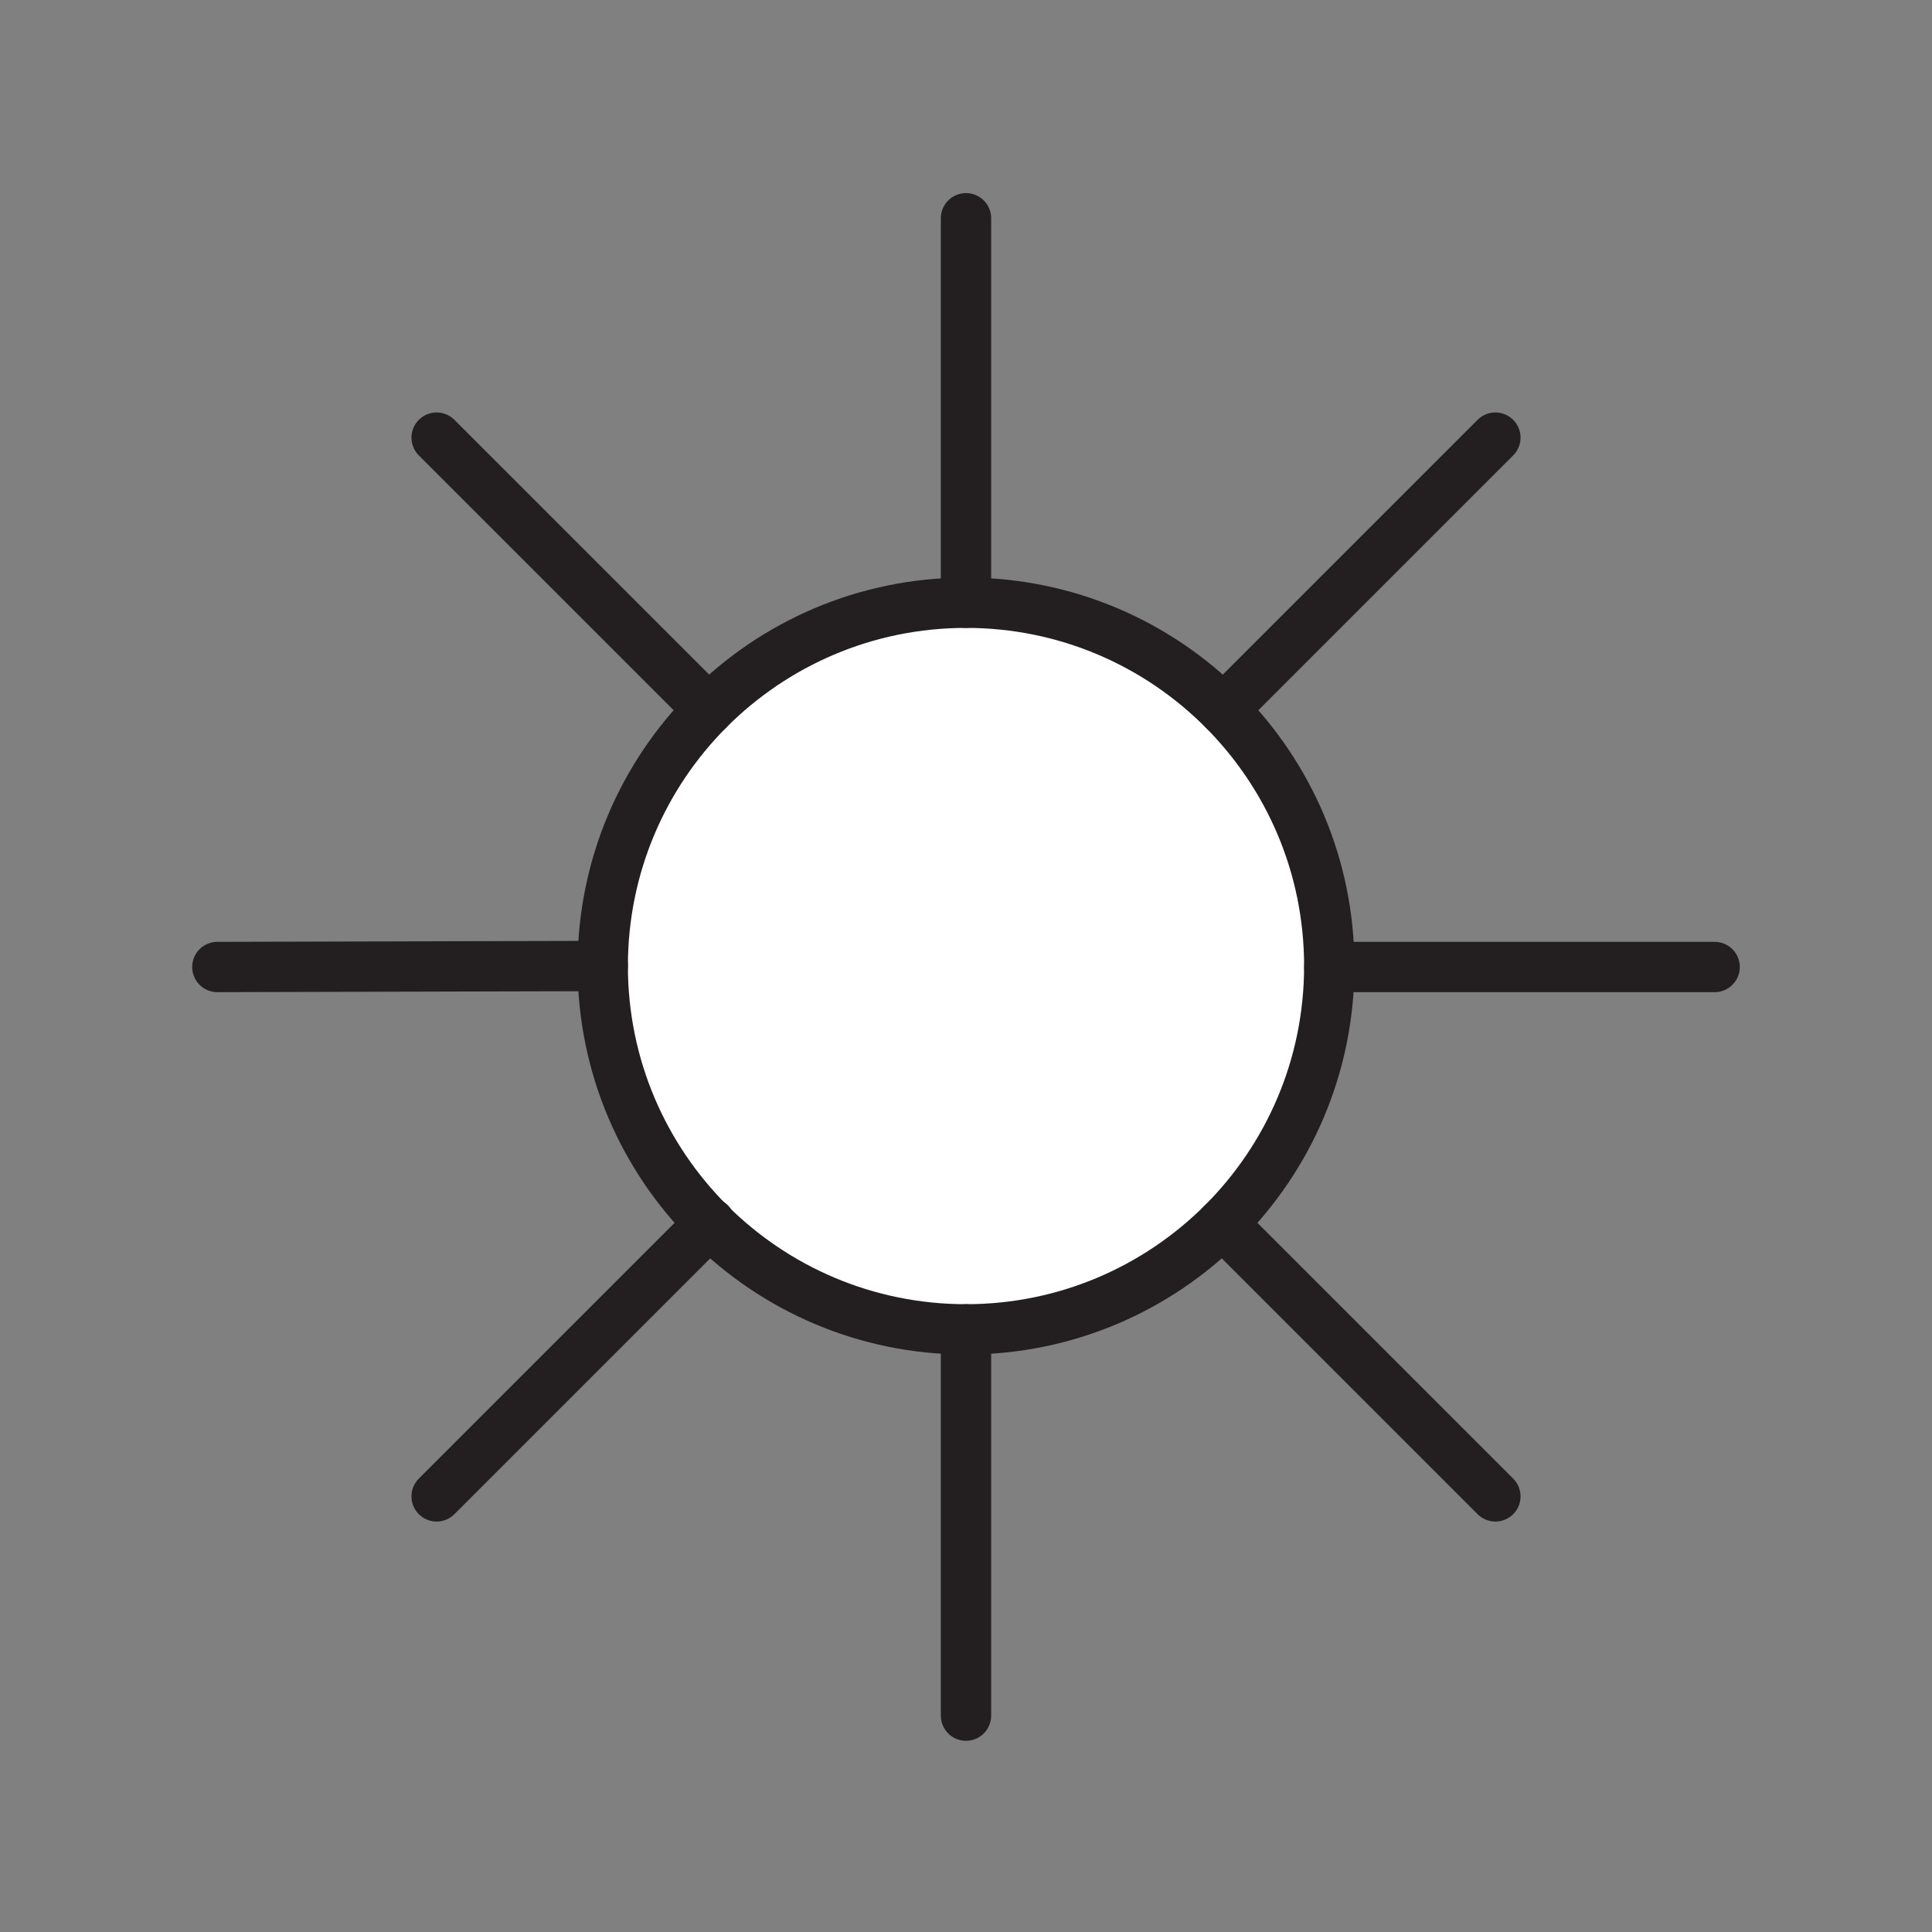
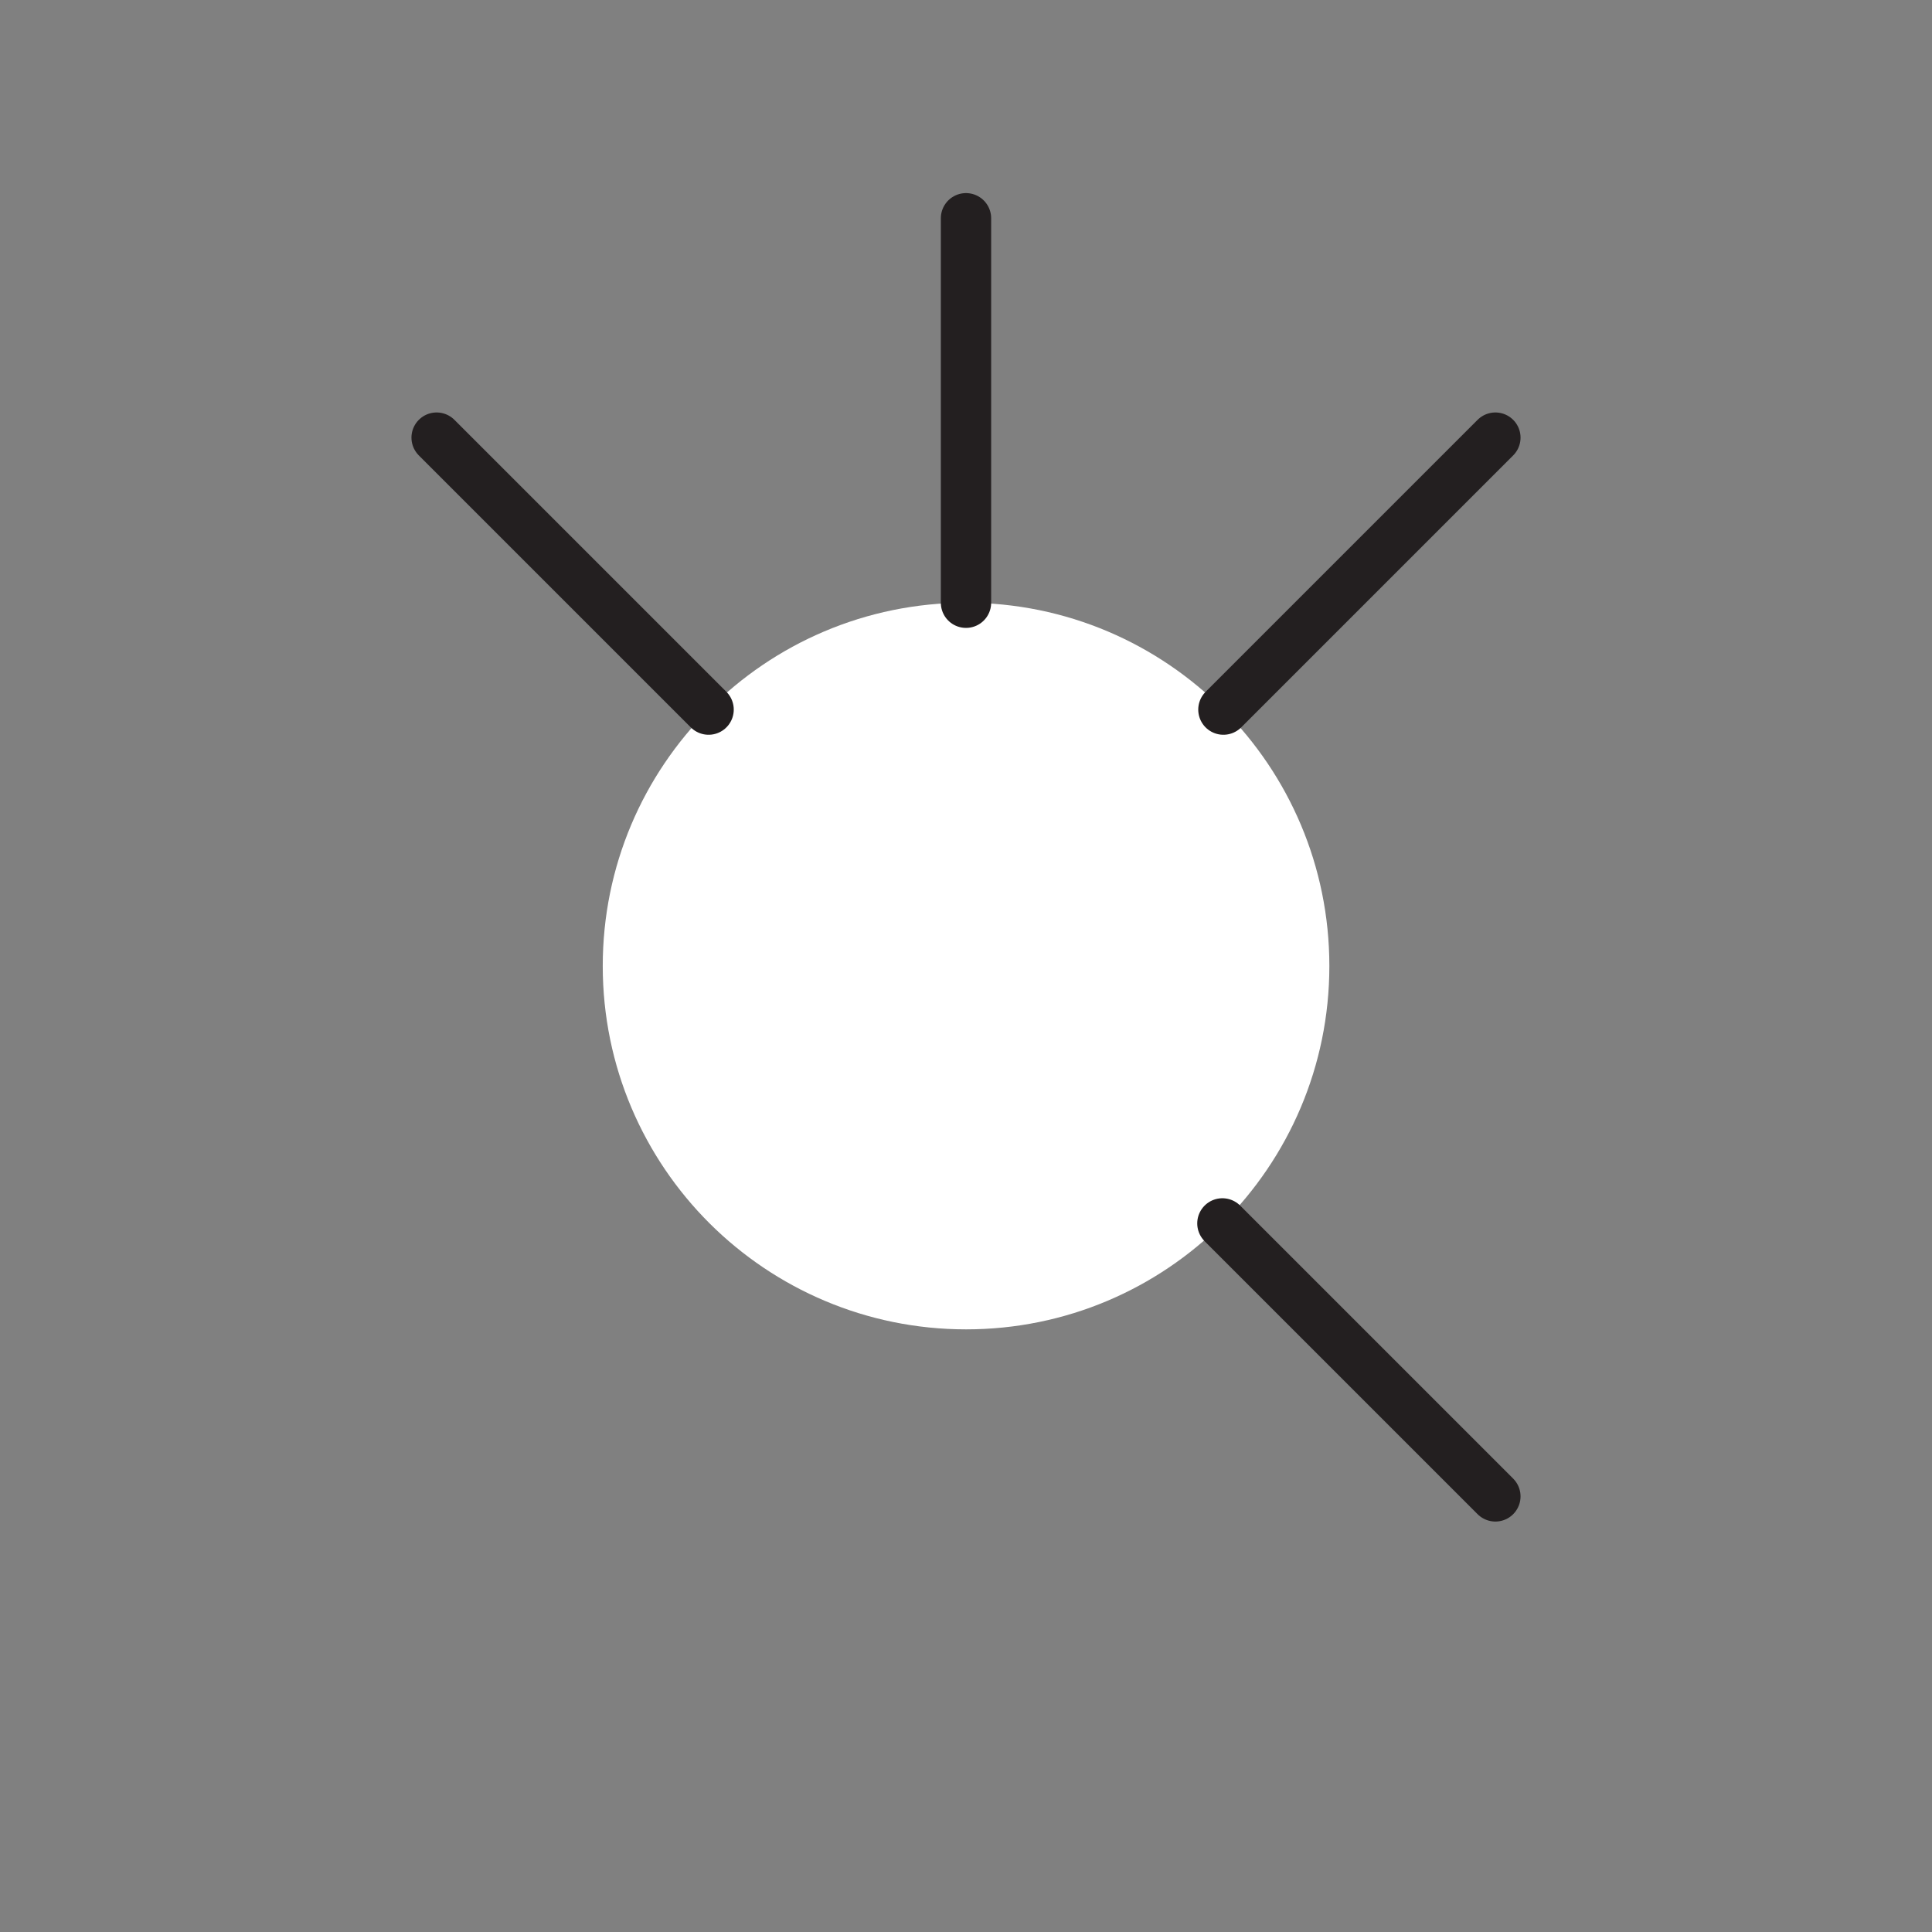
<svg xmlns="http://www.w3.org/2000/svg" viewBox="0 0 1920 1920">
  <rect x="0" y="0" width="1920" height="1920" fill="#808080" stroke="none" />
  <style>
        .st0{fill:#fff}.st1{fill:none;stroke:#231f20;stroke-width:50;stroke-linecap:round;stroke-linejoin:round;stroke-miterlimit:10}
    </style>
  <path class="st0" d="M705.2 1215.8C639.6 1150.4 599 1059.9 599 960c0-99.5 40.2-189.5 105.3-254.8C769.6 639.6 860 599 960 599s190.4 40.6 255.8 106.2c65.1 65.3 105.3 155.4 105.3 254.8 0 99.9-40.6 190.4-106.2 255.8-65.3 65.1-155.4 105.3-254.8 105.3s-189.6-40.3-254.9-105.3z" id="Layer_2" />
  <g id="STORMS">
    <g id="XMLID_1_">
-       <path class="st1" d="M1214.8 1215.8C1280.4 1150.4 1321 1060 1321 960c0-99.5-40.2-189.5-105.3-254.8C1150.4 639.6 1059.9 599 960 599s-190.4 40.6-255.8 106.2C639.2 770.5 599 860.5 599 960c0 99.9 40.6 190.4 106.2 255.8 65.3 65.1 155.4 105.3 254.8 105.3s189.5-40.3 254.8-105.3z" />
      <path class="st1" d="M960 599V216.9" />
-       <path class="st1" d="M960 1705v-383.9" />
-       <path class="st1" d="M1321.1 961H1704" />
-       <path class="st1" d="M216 961l383-1" />
      <path class="st1" d="M1215.8 705.2l270.3-270.3" />
-       <path class="st1" d="M433.9 1487.1l271.3-271.3.4-.4" />
      <path class="st1" d="M1214.8 1215.8l271.3 271.3" />
      <path class="st1" d="M433.9 434.9l270.3 270.3" />
    </g>
  </g>
</svg>